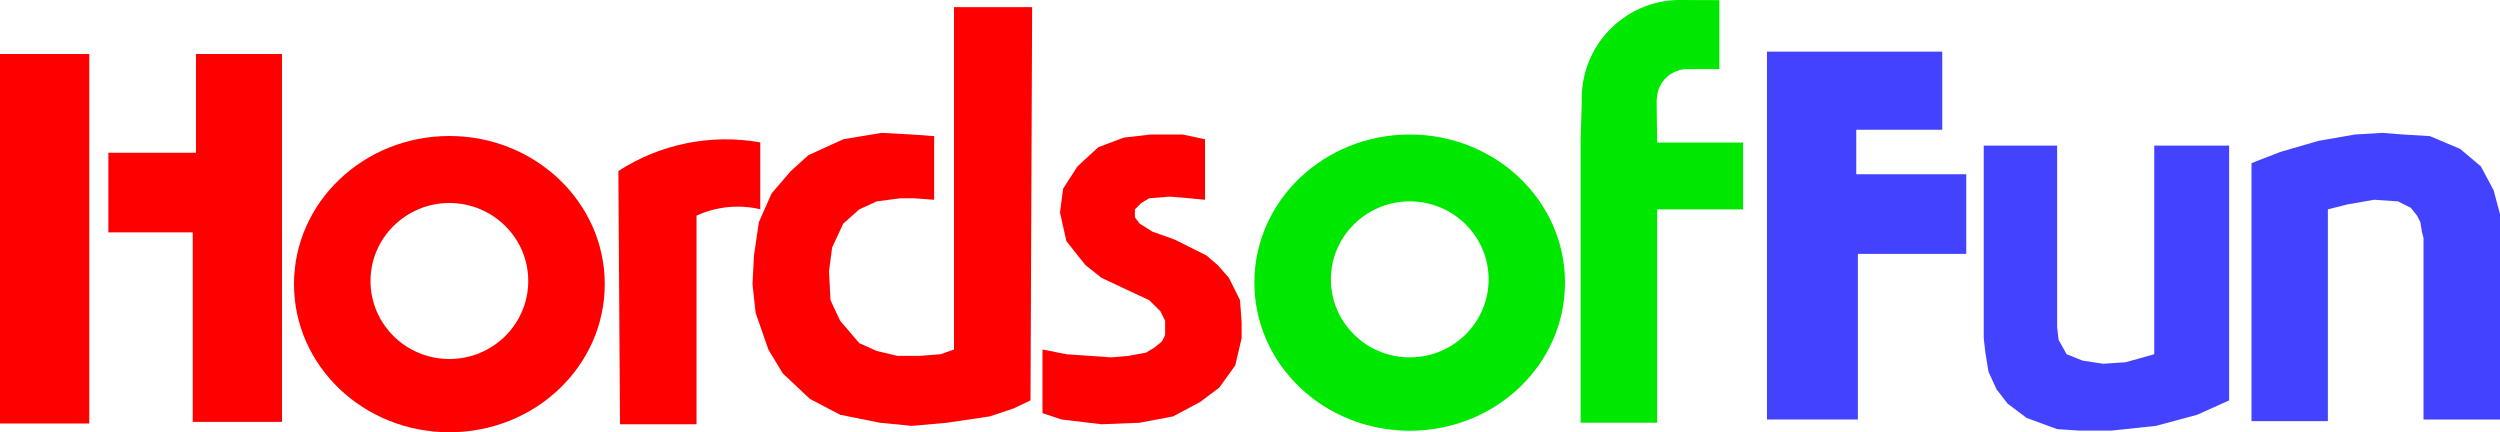
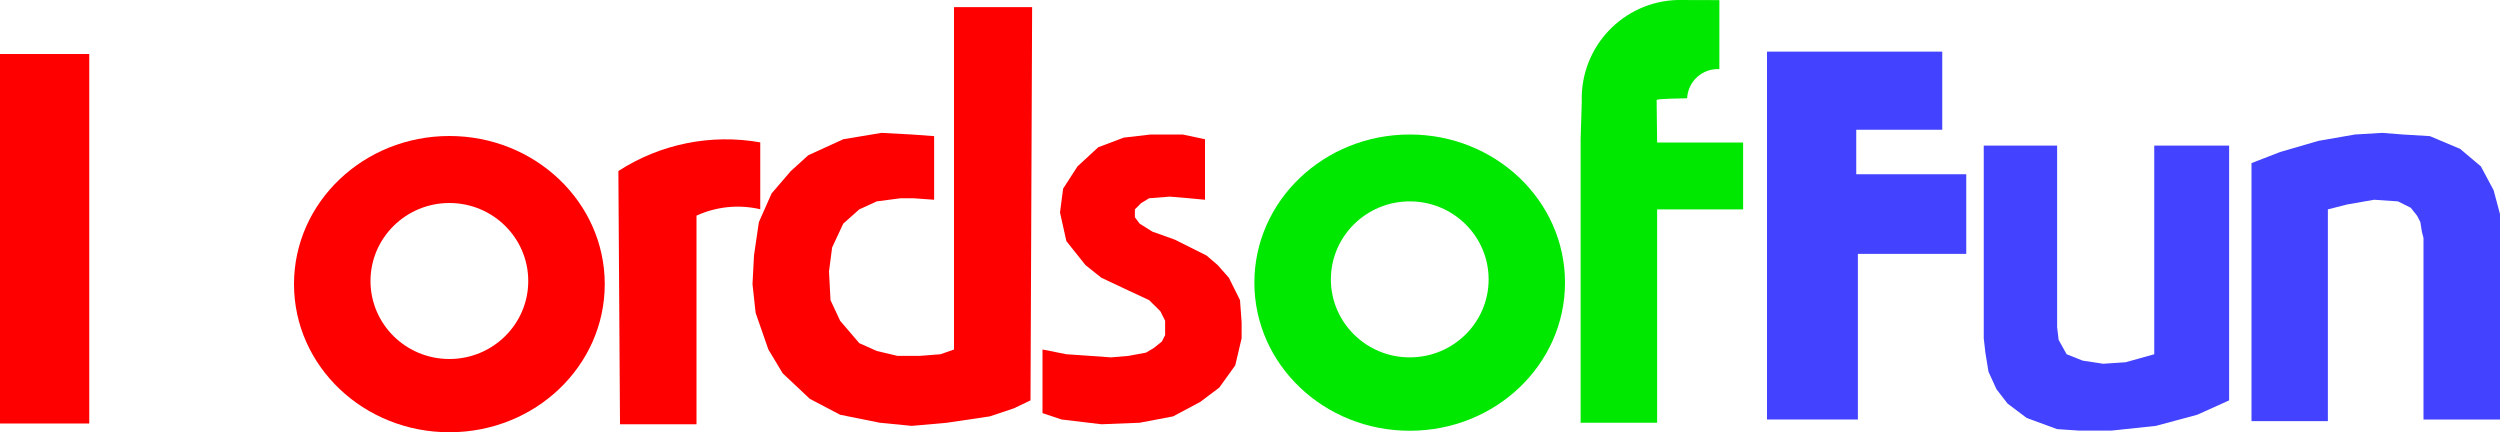
<svg xmlns="http://www.w3.org/2000/svg" version="1.1" id="logo" x="0px" y="0px" viewBox="0 0 2000 345.8" style="enable-background:new 0 0 2000 345.8;" xml:space="preserve">
  <style type="text/css">
	.st0{fill:#4242FF;}
	.st1{fill:#00E700;}
	.st2{fill:#FF0000;}
</style>
  <polygon class="st0" points="1862.3,167.5 1877.6,163.6 1899.3,159.8 1918.4,161.1 1928.6,166.2 1933.7,172.6 1936.3,177.7   1937.5,185.3 1938.8,190.4 1938.8,335.6 2000,335.6 2000,171.3 1994.9,152.2 1984.7,133.1 1968.1,119.1 1943.9,108.9 1922.3,107.6   1905.7,106.3 1884,107.6 1854.7,112.7 1824.1,121.6 1801.2,130.5 1801.2,336.9 1862.3,336.9 1862.3,167.5 " />
  <polygon class="st0" points="1783.3,320.3 1757.8,331.8 1724.7,340.7 1689,344.5 1663.5,344.5 1645.7,343.3 1621.4,334.4   1606.1,322.9 1597.2,311.4 1590.8,297.4 1588.3,282.1 1587,270.6 1587,116.5 1645.7,116.5 1645.7,261.7 1646.9,271.9 1653.3,283.4   1666.1,288.5 1682.6,291 1700.5,289.8 1723.4,283.4 1723.4,116.5 1783.3,116.5 1783.3,320.3 " />
  <polygon class="st0" points="1413.6,41.3 1553.8,41.3 1553.8,103.8 1485,103.8 1485,139.4 1573,139.4 1573,203.1 1486.3,203.1   1486.3,335.6 1413.6,335.6 1413.6,41.3 " />
-   <path class="st1" d="M1325.3,80.2l0.4,33.8h68.8v53.5h-68.8v170.7h-61.2V111.4l0.9-29.4c0-0.3,0-0.7,0-1c-1.2-43.5,33-79.8,76.6-81  c0,0,0,0,0,0l33.5,0.1v55.2h-24.2c-13.6-0.7-25.1,9.7-25.8,23.3C1325.4,79.1,1325.4,79.6,1325.3,80.2L1325.3,80.2z" />
+   <path class="st1" d="M1325.3,80.2l0.4,33.8h68.8v53.5h-68.8v170.7h-61.2V111.4l0.9-29.4c0-0.3,0-0.7,0-1c-1.2-43.5,33-79.8,76.6-81  c0,0,0,0,0,0l33.5,0.1v55.2c-13.6-0.7-25.1,9.7-25.8,23.3C1325.4,79.1,1325.4,79.6,1325.3,80.2L1325.3,80.2z" />
  <path class="st1" d="M1127.8,107.6c-68.6,0-124.3,53-124.3,118.5s55.6,118.5,124.3,118.5s124.2-53,124.2-118.5  S1196.4,107.6,1127.8,107.6z M1127.8,285.9c-34.8,0-63.1-28-63.1-62.4s28.3-62.4,63.1-62.4s63.1,27.9,63.1,62.4  S1162.6,285.9,1127.8,285.9L1127.8,285.9z" />
  <polygon class="st2" points="834,330.5 849.3,335.6 881.1,339.4 911.7,338.2 938.5,333.1 960.1,321.6 975.4,310.1 988.2,292.3   993.3,270.6 993.3,257.9 992,240.1 983.1,222.2 974.2,212.1 965.2,204.4 939.8,191.7 921.9,185.3 911.7,178.9 907.9,173.8   907.9,167.5 913,162.4 919.3,158.6 935.9,157.3 951.2,158.6 964,159.8 964,111.4 946.1,107.6 920.6,107.6 899,110.1 878.6,117.8   862,133.1 850.5,150.9 848,170 853.1,192.9 868.4,212.1 881.1,222.2 900.2,231.2 919.3,240.1 928.3,249 932.1,256.6 932.1,261.7   932.1,268.1 929.5,273.2 923.2,278.3 916.8,282.1 902.8,284.7 888.8,285.9 872.2,284.7 853.1,283.4 834,279.6 834,330.5 " />
  <polygon class="st2" points="763.2,279.6 752.4,283.4 735.8,284.7 718,284.7 701.4,280.8 687.4,274.5 672.1,256.6 664.4,240.1   663.2,217.1 665.7,198 674.6,178.9 687.4,167.5 701.4,161.1 720.5,158.6 730.7,158.6 747.3,159.8 747.3,108.9 729.4,107.6   705.2,106.3 674.6,111.4 646.6,124.2 632.6,136.9 617.3,154.7 607.1,177.7 603.2,204.4 602,227.3 604.5,250.3 614.7,279.6   626.2,298.7 647.9,319.1 672.1,331.8 703.9,338.2 729.4,340.7 757.5,338.2 791.9,333.1 811,326.7 824.4,320.3 825.7,5.7 763.2,5.7   763.2,279.6 " />
  <path class="st2" d="M557.2,172.5v166.9H496l-1.3-202.6c33.6-21.7,74.1-29.9,113.5-22.9v53.5C591.1,163.4,573.2,165.2,557.2,172.5  L557.2,172.5z" />
  <path class="st2" d="M359.5,108.8c-68.6,0-124.3,53-124.3,118.5s55.6,118.5,124.3,118.5s124.3-53,124.3-118.5  S428.1,108.8,359.5,108.8z M359.5,287.2c-34.9,0-63.1-28-63.1-62.4s28.3-62.4,63.1-62.4s63.1,27.9,63.1,62.4  S394.3,287.2,359.5,287.2L359.5,287.2z" />
-   <polygon class="st2" points="86.7,122.2 86.7,185.9 154.2,185.9 154.2,337.5 225.6,337.5 225.6,43.2 156.8,43.2 156.8,122.2   86.7,122.2 " />
  <polygon class="st2" points="0,43.2 71.4,43.2 71.4,338.8 0,338.8 0,43.2 " />
</svg>